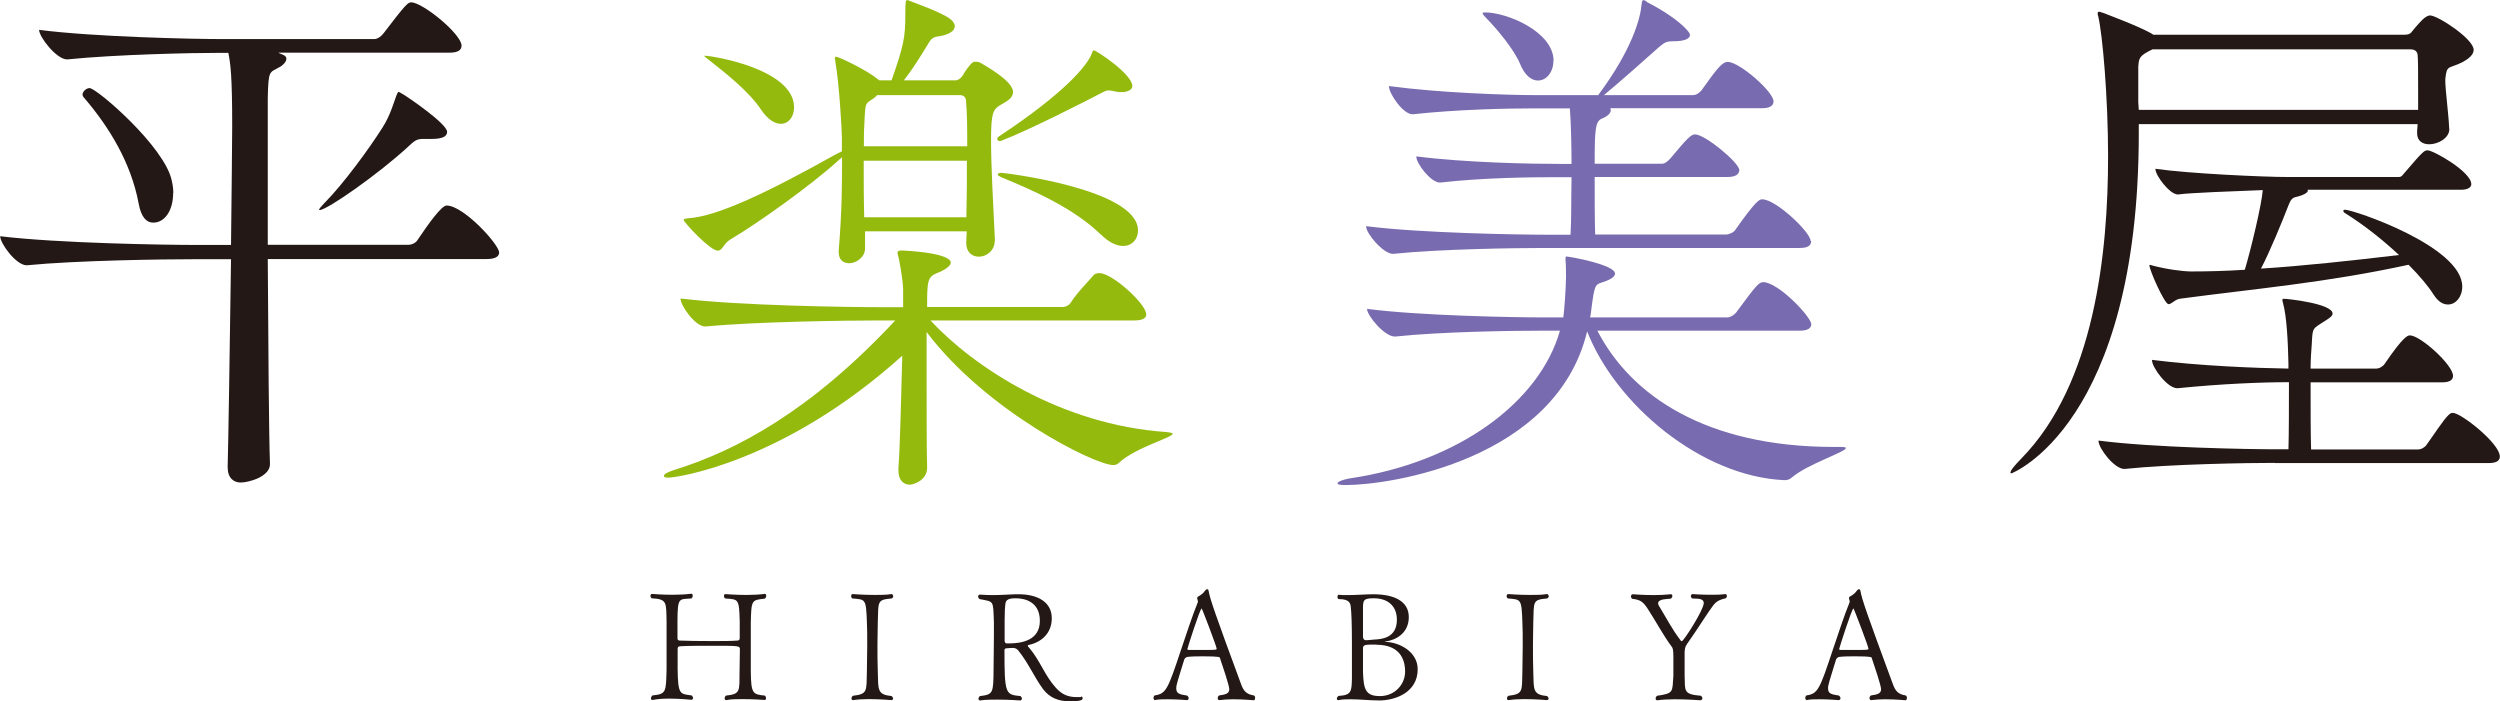
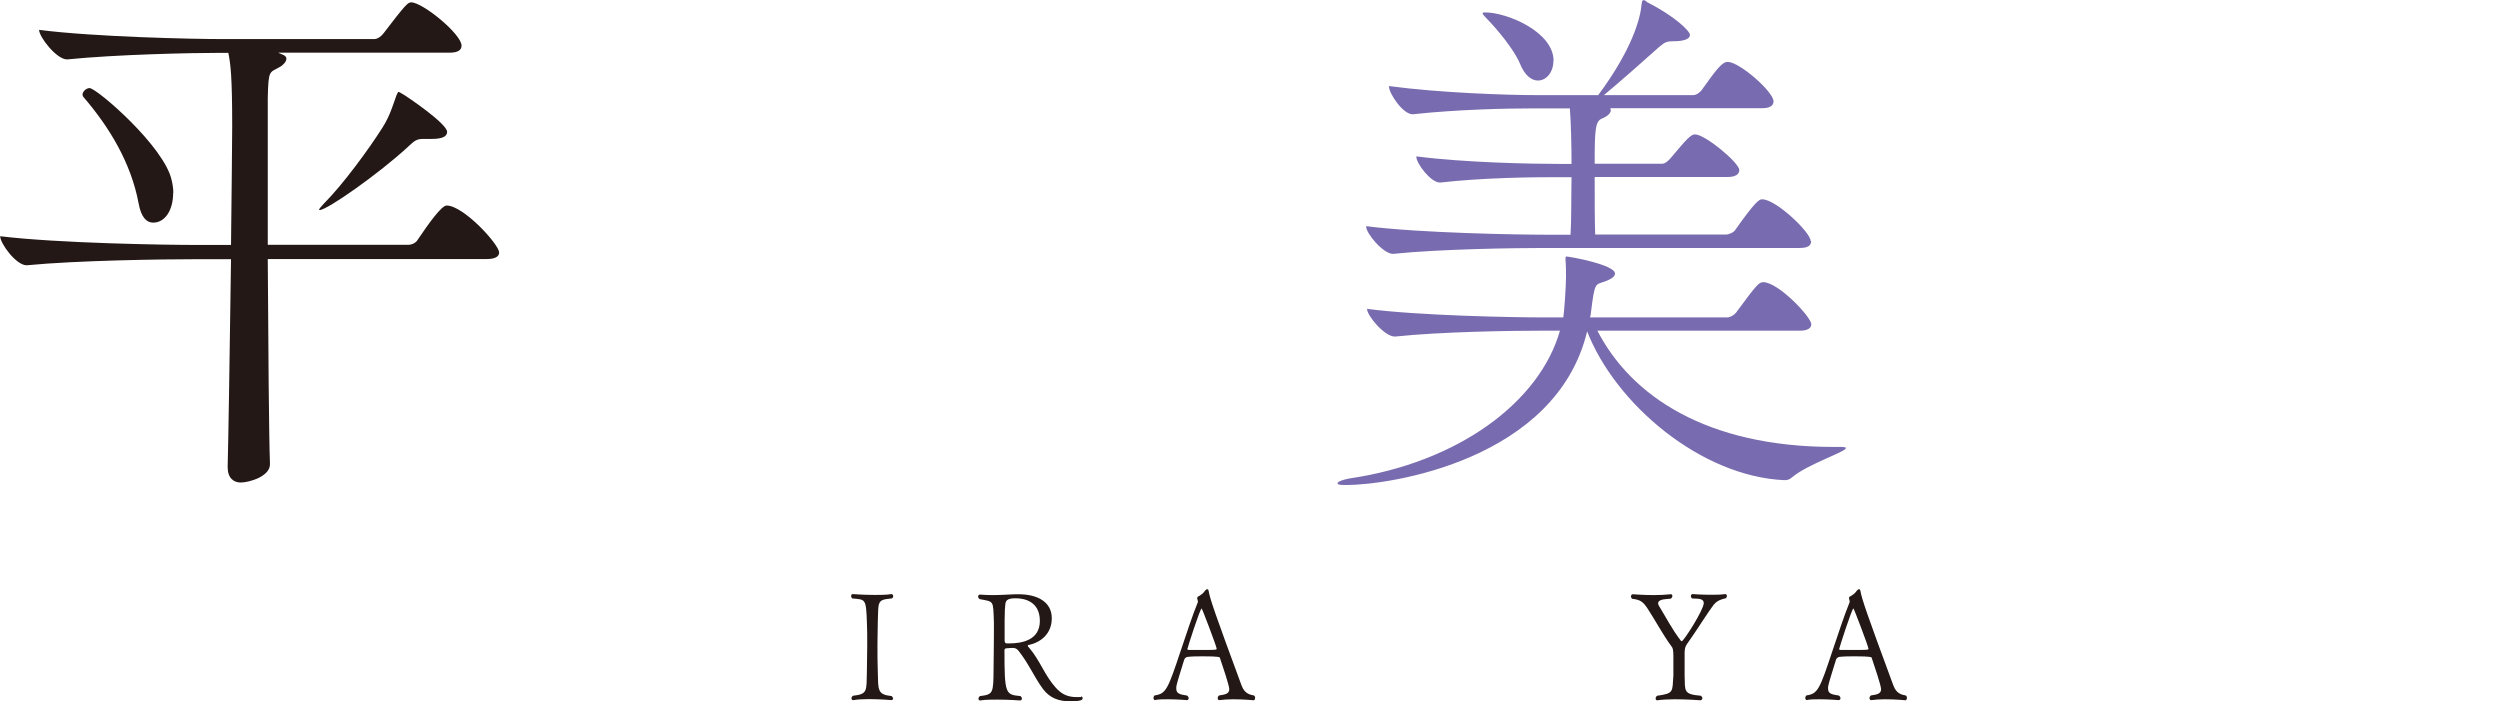
<svg xmlns="http://www.w3.org/2000/svg" id="_レイヤー_2" viewBox="0 0 149.01 41.8">
  <g id="_レイヤー_1-2">
-     <path d="m44.75,37.12c0,.4,0,.81,0,1.24,0,.57,0,1.16,0,1.68.02,1.3.11,1.35.84,1.42.05.05.07.11.07.16s-.03.1-.09.1h0s-.64-.05-1.3-.05c-.34,0-.7,0-.98.06h-.03s-.07-.04-.07-.09c0-.06.03-.14.08-.18.88-.09.8-.27.81-1.43,0-.39.02-1.19.02-1.33,0-.2-.05-.21-1.46-.21-.81,0-1.74,0-2.1.03-.13,0-.15.08-.15.18v1.17c.02,1.56.14,1.48.83,1.58.06.05.09.11.09.16s-.05.1-.11.1c0,0-.64-.07-1.31-.07-.35,0-.71.02-.99.08h-.02c-.05,0-.08-.04-.08-.09,0-.06.04-.14.09-.18.84-.08.8-.22.84-1.54,0-.31,0-.87,0-1.43s0-1.13,0-1.45c-.03-1.12.05-1.32-.89-1.37-.05-.03-.07-.1-.07-.15s.03-.11.09-.11h0s.58.05,1.23.05c.38,0,.78-.02,1.1-.06h.02c.05,0,.08.05.08.11s-.03.14-.08.17c-.72.06-.82-.1-.83,1.28v1.08c0,.11.04.15.15.15.39.02,1.18.03,1.95.03.56,0,1.11,0,1.47-.03.09,0,.14-.05.14-.15,0-.14,0-.7,0-1-.04-1.35-.06-1.3-.87-1.36-.05-.04-.07-.1-.07-.15,0-.06.03-.11.09-.11h0s.6.05,1.25.05c.38,0,.77-.02,1.08-.06h.02c.05,0,.08.05.08.11s-.03.13-.08.17c-.79.09-.81.06-.84,1.45Z" style="fill:#231815;" />
    <path d="m53.24,41.62c0,.05-.04.1-.1.11,0,0-.69-.06-1.36-.06-.33,0-.67.02-.92.06h-.02c-.05,0-.09-.05-.09-.1s.03-.12.09-.16c.89-.1.8-.28.83-1.45,0-.43.02-1.01.02-1.55s0-1.07-.02-1.38c-.05-1.42-.08-1.35-.87-1.42-.05-.04-.07-.1-.07-.14,0-.06.03-.12.1-.12,0,0,.63.05,1.31.05.34,0,.7,0,.98-.05h.02c.05,0,.1.06.1.13,0,.05-.03.1-.09.13-.88.08-.79.16-.83,1.41,0,.43-.02.88-.02,1.34,0,.54,0,1.09.02,1.62.03,1.09-.04,1.36.83,1.45.05.05.08.1.08.15Z" style="fill:#231815;" />
    <path d="m64.44,41.51c.05,0,.09.05.09.11,0,.1-.1.18-.76.18s-1.2-.19-1.61-.74c-.52-.71-.87-1.55-1.46-2.28-.07-.08-.16-.16-.31-.16,0,0-.23,0-.39.02-.07,0-.13.04-.13.1,0,2.65.06,2.66.96,2.75.05.05.08.1.08.15,0,.06-.04.11-.11.11,0,0-.66-.05-1.36-.05-.35,0-.71,0-1.01.05h-.02c-.05,0-.09-.05-.09-.1s.03-.12.09-.16c.79-.1.8-.16.81-1.63,0-.42.02-1.31.02-2,0-.32,0-.58,0-.75-.05-1.36.02-1.23-.85-1.4-.06-.04-.09-.1-.09-.16,0-.05.04-.11.1-.11h0c.29.02.53.03.76.03.45,0,.83-.03,1.36-.05h.19c1.12,0,1.98.45,1.98,1.43,0,.91-.64,1.44-1.37,1.59-.05,0-.06.03-.06.05,0,.04.06.09.09.13.64.75.92,1.64,1.57,2.36.37.42.75.57,1.26.57.08,0,.16,0,.25,0h0Zm-3.88-5.85c-.43,0-.62.07-.64.37-.03.23-.03.38-.04.94v1.22c0,.09.05.16.11.16h.16c.74,0,1.83-.18,1.83-1.34s-.92-1.35-1.43-1.35Z" style="fill:#231815;" />
    <path d="m73.49,41.68c-.29,0-.58.02-.8.05h-.02c-.05,0-.09-.05-.09-.12,0-.05.03-.13.09-.16.34-.05.6-.09.6-.37,0-.22-.42-1.46-.56-1.87,0-.04-.05-.09-.96-.09-.33,0-.66,0-.94.03-.05,0-.18.03-.23.18-.13.44-.4,1.26-.45,1.51-.02.07-.02.14-.02.2,0,.32.23.35.65.42.06.05.09.11.09.16,0,.06-.05.11-.11.11,0,0-.58-.05-1.14-.05-.28,0-.57,0-.78.05h0s-.07-.05-.07-.12c0-.05.02-.12.07-.16.69-.1.79-.37,1.57-2.71.32-.94.66-2,1.01-2.86v-.02s-.02-.14-.04-.16c0,0,0-.02,0-.04,0-.04,0-.08.05-.1.17-.1.3-.18.42-.36.04-.05.08-.08.12-.08.05,0,.08.03.09.11.08.47.39,1.37,1.93,5.54.14.39.3.61.76.68.06.03.08.09.08.14,0,.08-.04.15-.07.15,0,0-.62-.06-1.24-.06Zm-1.87-5.41c-.09,0-.85,2.37-.85,2.42,0,.04.07.05.09.05.08,0,.36,0,.67,0,.87,0,.99,0,.99-.07,0-.12-.87-2.41-.9-2.41Z" style="fill:#231815;" />
-     <path d="m82.24,41.75h-.03c-.58,0-1.14-.07-1.71-.07-.23,0-.48,0-.72.05h-.02c-.05,0-.08-.04-.08-.08,0-.05.03-.12.1-.17.78-.05.78-.26.8-1.05,0-.29,0-.68,0-1.17,0-.21,0-.57,0-.92,0-1.16-.03-1.85-.07-2.18-.02-.16-.05-.45-.68-.45h-.03c-.05,0-.08-.07-.08-.14,0-.06.02-.12.07-.12h0c.14.02.32.02.51.02.52,0,1.14-.05,1.55-.05,1.23,0,2.12.4,2.12,1.36,0,.96-.77,1.37-1.36,1.45-.04,0-.07.02-.07.03,0,0,.02,0,.08,0,.84.04,1.88.61,1.88,1.63,0,1.39-1.35,1.86-2.29,1.86Zm-.36-6.09c-.59,0-.62.11-.64.48v1.82s0,.2.18.2h.04c.09,0,.28-.03.45-.04.42-.02,1.35-.08,1.35-1.18,0-.83-.55-1.28-1.37-1.28Zm.17,2.76h-.11c-.54,0-.7,0-.7.22,0,.51,0,1.17,0,1.44.04.99.14,1.41,1.01,1.41s1.5-.68,1.5-1.46-.36-1.6-1.71-1.6Z" style="fill:#231815;" />
-     <path d="m92.31,41.62c0,.05-.04.1-.1.11,0,0-.69-.06-1.36-.06-.33,0-.67.02-.92.06h-.02c-.05,0-.09-.05-.09-.1s.03-.12.09-.16c.89-.1.8-.28.83-1.45,0-.43.02-1.01.02-1.55s0-1.07-.02-1.38c-.05-1.42-.08-1.35-.87-1.42-.05-.04-.07-.1-.07-.14,0-.06.03-.12.1-.12,0,0,.63.05,1.31.05.34,0,.7,0,.98-.05h.02c.05,0,.1.06.1.13,0,.05-.03.1-.09.13-.88.08-.79.16-.83,1.41,0,.43-.02.88-.02,1.34,0,.54,0,1.09.02,1.62.03,1.09-.04,1.36.83,1.45.05.05.08.1.08.15Z" style="fill:#231815;" />
    <path d="m102.16,36.02c-.34.44-.96,1.45-1.61,2.37-.13.18-.13.33-.14.51v1.34c.03.96-.09,1.14.97,1.23.06.05.09.11.09.15,0,.06-.05.11-.12.12,0,0-.76-.06-1.52-.06-.38,0-.76.02-1.04.06h-.02c-.05,0-.09-.05-.09-.1s.03-.13.09-.17c1.01-.14.9-.23.97-1.2,0-.15,0-1.17,0-1.17,0-.38-.05-.5-.09-.54-.52-.7-.98-1.57-1.43-2.26-.28-.42-.42-.55-.94-.61-.05-.05-.07-.1-.07-.14,0-.07.05-.13.11-.13,0,0,.61.05,1.28.05.34,0,.69-.02.98-.05h.02c.05,0,.08.05.08.1,0,.05-.03.11-.08.16-.17.03-.77,0-.77.28,0,.05.02.11.06.17.37.59.75,1.35,1.28,2.04.03.04.05.05.07.05.11,0,1.31-1.87,1.31-2.27,0-.33-.46-.25-.7-.28-.05-.05-.07-.1-.07-.14,0-.06.05-.12.11-.12,0,0,.49.04,1.07.04.28,0,.59,0,.87-.04h0c.06,0,.1.05.1.11,0,.05-.02.1-.07.14-.23.05-.51.13-.7.37Z" style="fill:#231815;" />
    <path d="m112.34,41.68c-.29,0-.58.02-.8.05h-.02c-.05,0-.09-.05-.09-.12,0-.05.03-.13.09-.16.34-.05.6-.09.6-.37,0-.22-.42-1.46-.56-1.87,0-.04-.05-.09-.96-.09-.33,0-.66,0-.94.03-.05,0-.18.03-.23.18-.13.44-.4,1.26-.45,1.51-.02.07-.02.14-.02.2,0,.32.23.35.65.42.06.05.09.11.09.16,0,.06-.05.11-.11.11,0,0-.58-.05-1.14-.05-.28,0-.57,0-.78.05h0s-.07-.05-.07-.12c0-.05.02-.12.07-.16.69-.1.79-.37,1.57-2.71.32-.94.66-2,1.01-2.86v-.02s-.02-.14-.04-.16c0,0,0-.02,0-.04,0-.04,0-.08.05-.1.17-.1.3-.18.42-.36.04-.05.08-.08.12-.08.05,0,.08.03.09.11.08.47.39,1.37,1.93,5.54.14.39.3.61.76.68.06.03.08.09.08.14,0,.08-.04.15-.07.15,0,0-.62-.06-1.24-.06Zm-1.87-5.41c-.09,0-.85,2.37-.85,2.42,0,.04.07.05.09.05.08,0,.36,0,.67,0,.87,0,.99,0,.99-.07,0-.12-.87-2.41-.9-2.41Z" style="fill:#231815;" />
-     <path d="m55.46,19.1c2.55,2.75,7.76,6.22,14.05,6.65.29.03.39.07.39.1,0,.23-2.23.82-3.21,1.74-.1.1-.23.13-.33.13-1.11,0-7.6-3.24-11.13-7.93v2.59c0,2.19,0,4.39.03,5.47v.03c0,.79-.88,1.01-1.02,1.01-.36,0-.69-.23-.69-.85v-.13c.1-1.34.16-4.26.23-6.71-7.04,6.35-13.43,7.27-13.95,7.27-.16,0-.26-.03-.26-.1,0-.1.2-.23.62-.36,3.7-1.15,8.12-3.5,13.17-8.91h-.95c-1.83,0-7.37.07-10.35.36h-.03c-.59,0-1.47-1.24-1.47-1.67,3.41.43,10.09.52,11.99.52h1.28v-1.08c0-.43-.23-1.83-.33-2.1v-.07c0-.1.07-.13.29-.13,2.88.16,2.88.65,2.88.72,0,.13-.13.26-.33.39-.56.36-.98.2-1.05,1.08-.03.29-.03.69-.03,1.18h8.06c.23,0,.43-.13.52-.29.36-.56.82-1.01,1.34-1.6.07-.1.23-.13.36-.13.75,0,2.78,1.83,2.78,2.46,0,.2-.16.36-.72.36h-12.15Zm3.83-4.75c0,.59-.49.95-.95.95-.39,0-.75-.26-.75-.82,0-.23.03-.46.03-.69h-6.06v1.02c0,.52-.52.88-.95.88-.33,0-.62-.2-.62-.65v-.1c.2-2.39.2-4.16.2-5.57l-.23.2c-1.57,1.44-4.78,3.73-6.39,4.68-.46.26-.49.69-.79.69-.46,0-2.03-1.7-2.03-1.83,0-.07.07-.07.26-.1,1.74-.1,4.81-1.57,8.84-3.83l.33-.16v-.82c0-.43-.16-3.24-.39-4.52,0-.1-.03-.16-.03-.2,0-.07.03-.1.07-.1.16,0,1.83.79,2.49,1.34l.1.07h.72c.72-2.06.82-2.55.82-3.9,0-.85.03-.88.1-.88.03,0,.07,0,.13.03.03.03,1.77.62,2.39,1.05.2.13.33.33.33.46,0,.29-.33.52-.98.62-.36.03-.49.23-.62.46-.36.59-.85,1.41-1.44,2.16h3.08c.16,0,.33-.13.43-.29.13-.23.46-.72.62-.79.03-.03.1-.03.16-.03s.16,0,.29.07c1.83,1.05,1.93,1.54,1.93,1.74,0,.43-.59.66-.79.79-.39.26-.52.43-.52,2.06,0,1.54.13,3.93.23,5.96v.07ZM41.99,3.32c.46,0,5.34.79,5.34,3.08,0,.56-.33.98-.79.98-.36,0-.79-.26-1.18-.85-.75-1.11-2.1-2.16-3.01-2.88-.26-.2-.36-.29-.36-.29v-.03Zm10.28,2.36l-.13.13c-.56.43-.56.13-.62,1.57-.03.43-.03.88-.03,1.34h6.16c0-1.02,0-1.9-.07-2.69,0-.36-.33-.36-.36-.36h-4.95Zm-.79,3.9c0,1.08,0,2.26.03,3.37h6.09c.03-1.21.03-2.33.03-3.37h-6.16Zm8.09-1.18c-.07,0-.13-.03-.13-.13,0-.03.03-.1.13-.16,3.86-2.55,5.27-4.22,5.53-4.98.03-.1.07-.13.1-.13.13,0,2.29,1.41,2.29,2.13,0,.2-.23.36-.65.36-.1,0-.2,0-.33-.03-.16-.03-.29-.07-.43-.07-.1,0-.2.03-.33.1-.88.46-4.39,2.26-6.12,2.92h-.07Zm6.03,5.57c-1.57-1.54-4-2.62-5.93-3.41-.13-.07-.2-.1-.2-.16s.1-.1.2-.1c.16,0,8.16.95,8.16,3.44,0,.52-.36.92-.88.92-.39,0-.85-.2-1.34-.69Z" style="fill:#94ba0e;" />
    <path d="m10.32,11.51c0,1.01-.48,1.76-1.19,1.76-.39,0-.72-.31-.87-1.16-.45-2.39-1.73-4.52-3.28-6.32-.03-.03-.06-.09-.06-.16,0-.16.21-.38.42-.38.42,0,4.51,3.52,4.9,5.53.06.25.09.5.09.72Z" style="fill:#231815;" />
    <path d="m15.96,15.45c.03,5.18.07,10.56.13,12.16v.07c0,.72-1.25,1.08-1.74,1.08-.42,0-.78-.26-.78-.91v-.07c.03-.91.13-6.98.2-12.33h-2.17c-1.86,0-6.99.07-9.99.36h-.03c-.62,0-1.57-1.3-1.57-1.73,3.46.42,9.83.52,11.75.52h2.01c.03-3.13.07-5.87.07-7.08,0-3-.1-3.72-.23-4.37h-.48c-1.79,0-6.24.1-9.11.39h-.03c-.62,0-1.66-1.34-1.66-1.76,3.26.42,9.14.55,10.97.55h9c.2,0,.42-.16.55-.33,1.34-1.76,1.47-1.86,1.66-1.86.68,0,3,1.89,3,2.58,0,.23-.16.42-.72.42h-10.21l.23.1c.2.07.26.16.26.26,0,.16-.16.36-.39.49-.62.36-.68.13-.72,1.86v8.74h8.38c.23,0,.46-.13.55-.29.68-1.01,1.43-2.05,1.73-2.05,1.01,0,3.13,2.32,3.13,2.8,0,.2-.16.39-.75.39h-13.04Zm9.25-7.17c-.42,0-.55.16-.88.46-1.73,1.6-4.83,3.78-5.28,3.78,0,0-.03,0-.03-.03s.1-.16.29-.36c1.14-1.14,2.71-3.29,3.49-4.53.46-.72.65-1.43.82-1.89.07-.16.1-.23.13-.23.07,0,.13.07.26.13.23.13,2.64,1.76,2.64,2.25,0,.26-.26.42-.91.42h-.52Z" style="fill:#231815;" />
-     <path d="m145.99,7.69c0,.55-.68.91-1.2.91-.39,0-.72-.2-.72-.65v-.13c0-.13.03-.26.03-.42h-16.62v.52c0,17.4-7.58,20.29-7.58,20.29-.03,0-.07,0-.07-.03,0-.13.2-.39.65-.85,4.36-4.45,5.17-12.26,5.17-18.01,0-3.51-.33-7.28-.59-8.36-.03-.06-.03-.13-.03-.19,0-.03.03-.07.07-.07.07,0,.13.03.26.07.07.03,2.02.75,2.83,1.2l.16.1h14.93c.16,0,.36,0,.49-.2.16-.2.62-.75.81-.85.1-.07.2-.1.26-.1.46,0,2.6,1.4,2.6,2.05,0,.29-.29.52-.62.71-.88.46-.98.13-1.07,1.04v.1c0,.55.2,2.02.23,2.83v.03Zm-10.41,19.9c-1.63,0-6.11.07-8.94.36h-.03c-.59,0-1.53-1.24-1.53-1.66v-.03c3.22.42,8.97.52,10.67.52h.65c.03-.91.03-2.7.03-4-1.66,0-4.06.1-6.63.36h-.03c-.59,0-1.5-1.24-1.5-1.66v-.03c2.83.36,6.21.49,8.13.52v-.32c-.03-1.3-.1-2.8-.33-3.61-.03-.1-.03-.13-.03-.16,0-.07.03-.07.1-.07.23,0,2.89.29,2.89.88,0,.13-.13.23-.33.36-.91.59-.85.42-.91,1.46-.03.39-.07.91-.07,1.46h3.9c.2,0,.42-.13.52-.29,1.11-1.63,1.37-1.69,1.5-1.69.62,0,2.57,1.76,2.57,2.41,0,.2-.13.39-.65.39h-7.84c0,1.5,0,3.15.03,4h6.37c.2,0,.42-.13.52-.29.36-.49,1.01-1.5,1.3-1.76.1-.1.16-.13.26-.13.49,0,2.8,1.82,2.8,2.6,0,.2-.13.39-.65.39h-12.78Zm8.55-22.27c0-.98,0-1.82-.03-2.02,0-.13-.07-.36-.42-.36h-15.38c-.81.39-.81.52-.85,1.04v2.11l.03.46h16.65v-1.24Zm-6.6,5.98s.03.03.03.06c0,.13-.29.29-.75.39-.29.07-.36.39-.46.62-.26.68-1.11,2.76-1.59,3.64,2.5-.16,5.27-.46,8.23-.81-.94-.88-2.08-1.79-3.22-2.5-.07-.03-.1-.1-.1-.13s.03-.07.1-.07c.49,0,6.99,2.18,6.99,4.58,0,.62-.39,1.07-.85,1.07-.29,0-.58-.16-.85-.58-.33-.52-.85-1.14-1.5-1.79-4.91,1.07-9.17,1.43-13.59,2.02-.33.03-.52.33-.72.33-.23,0-1.14-2.02-1.14-2.34h.03s.07,0,.13.03c.85.23,1.85.36,2.34.36,1.01,0,2.08-.03,3.19-.1.36-1.2,1.01-3.9,1.07-4.75-1.79.07-4.32.16-5.04.26h-.03c-.46,0-1.33-1.11-1.33-1.53,2.02.29,6.47.49,7.9.49h6.6c.2,0,.23-.13.36-.26,1.11-1.3,1.17-1.33,1.37-1.33.33,0,2.6,1.27,2.6,2.02,0,.16-.16.33-.62.33h-9.17Z" style="fill:#231815;" />
    <path d="m110.02,26.71c0,.22-2.26.95-3.18,1.72-.16.13-.25.19-.48.19-4.99-.22-10.08-4.55-11.76-8.87-1.84,7.66-11.73,9.16-14.37,9.16-.38,0-.51-.03-.51-.1,0-.1.32-.22.7-.29,6.49-.95,11.35-4.55,12.56-8.81h-1.14c-1.68,0-5.95.06-8.68.35h-.03c-.6,0-1.65-1.24-1.65-1.65,3.12.41,8.78.51,10.52.51h1.18c.06-.41.16-1.84.16-2.42,0-.32,0-.67-.03-1.02,0-.16,0-.19.06-.19.16,0,2.89.48,2.89,1.02,0,.16-.19.32-.64.48-.54.19-.57.03-.79,1.81,0,.1-.03.22-.06.32h8.17c.19,0,.41-.13.54-.29,1.24-1.69,1.37-1.81,1.62-1.81.89,0,2.86,2.07,2.86,2.51,0,.19-.16.38-.67.38h-12.08c2,3.88,6.49,6.93,14.09,6.93h.41c.22,0,.32.03.32.06Zm-2.07-12.34c0,.22-.13.41-.67.41h-15.23c-1.69,0-6.2.06-9,.35h-.03c-.57,0-1.59-1.21-1.59-1.62v-.03c3.18.41,9.03.51,10.78.51h1.4c.06-1.14.03-1.56.06-3.43h-.86c-1.56,0-4.39.03-6.96.32h-.03c-.54,0-1.4-1.14-1.4-1.53v-.03c2.92.38,6.93.45,8.55.45h.7c0-.95-.03-2.48-.1-3.31h-2.13c-1.62,0-4.55.06-7.22.35h-.03c-.57,0-1.4-1.24-1.4-1.65v-.03c3.05.41,7.09.54,8.78.54h3.69c2.03-2.73,2.51-4.58,2.58-5.37.03-.19.03-.29.13-.29.03,0,.13.03.22.13,1.65.83,2.54,1.72,2.54,1.94,0,.25-.38.38-.99.38-.48,0-.54.1-.86.35-.57.51-2.32,2.07-3.28,2.86h5.31c.19,0,.38-.13.51-.29.92-1.3,1.24-1.69,1.56-1.69.7,0,2.73,1.78,2.73,2.35,0,.22-.16.41-.67.41h-9.06s.03.06.03.13c0,.16-.19.35-.51.48-.41.16-.45.6-.45,2.7h4.01c.19,0,.35-.16.48-.29.99-1.18,1.24-1.46,1.49-1.46.6,0,2.64,1.69,2.64,2.13,0,.19-.16.41-.67.41h-7.95c0,1.3,0,2.67.03,3.43h7.79c.19,0,.48-.13.57-.29,1.21-1.72,1.43-1.81,1.59-1.81.83,0,2.89,1.97,2.89,2.48Zm-15.36-10.75c0,.67-.41,1.18-.92,1.18-.38,0-.79-.29-1.08-1.02-.35-.83-1.34-2.03-2.03-2.73-.13-.13-.19-.22-.19-.25,0-.06.06-.06.16-.06,1.27,0,4.07,1.14,4.07,2.89Z" style="fill:#796baf;" />
  </g>
</svg>